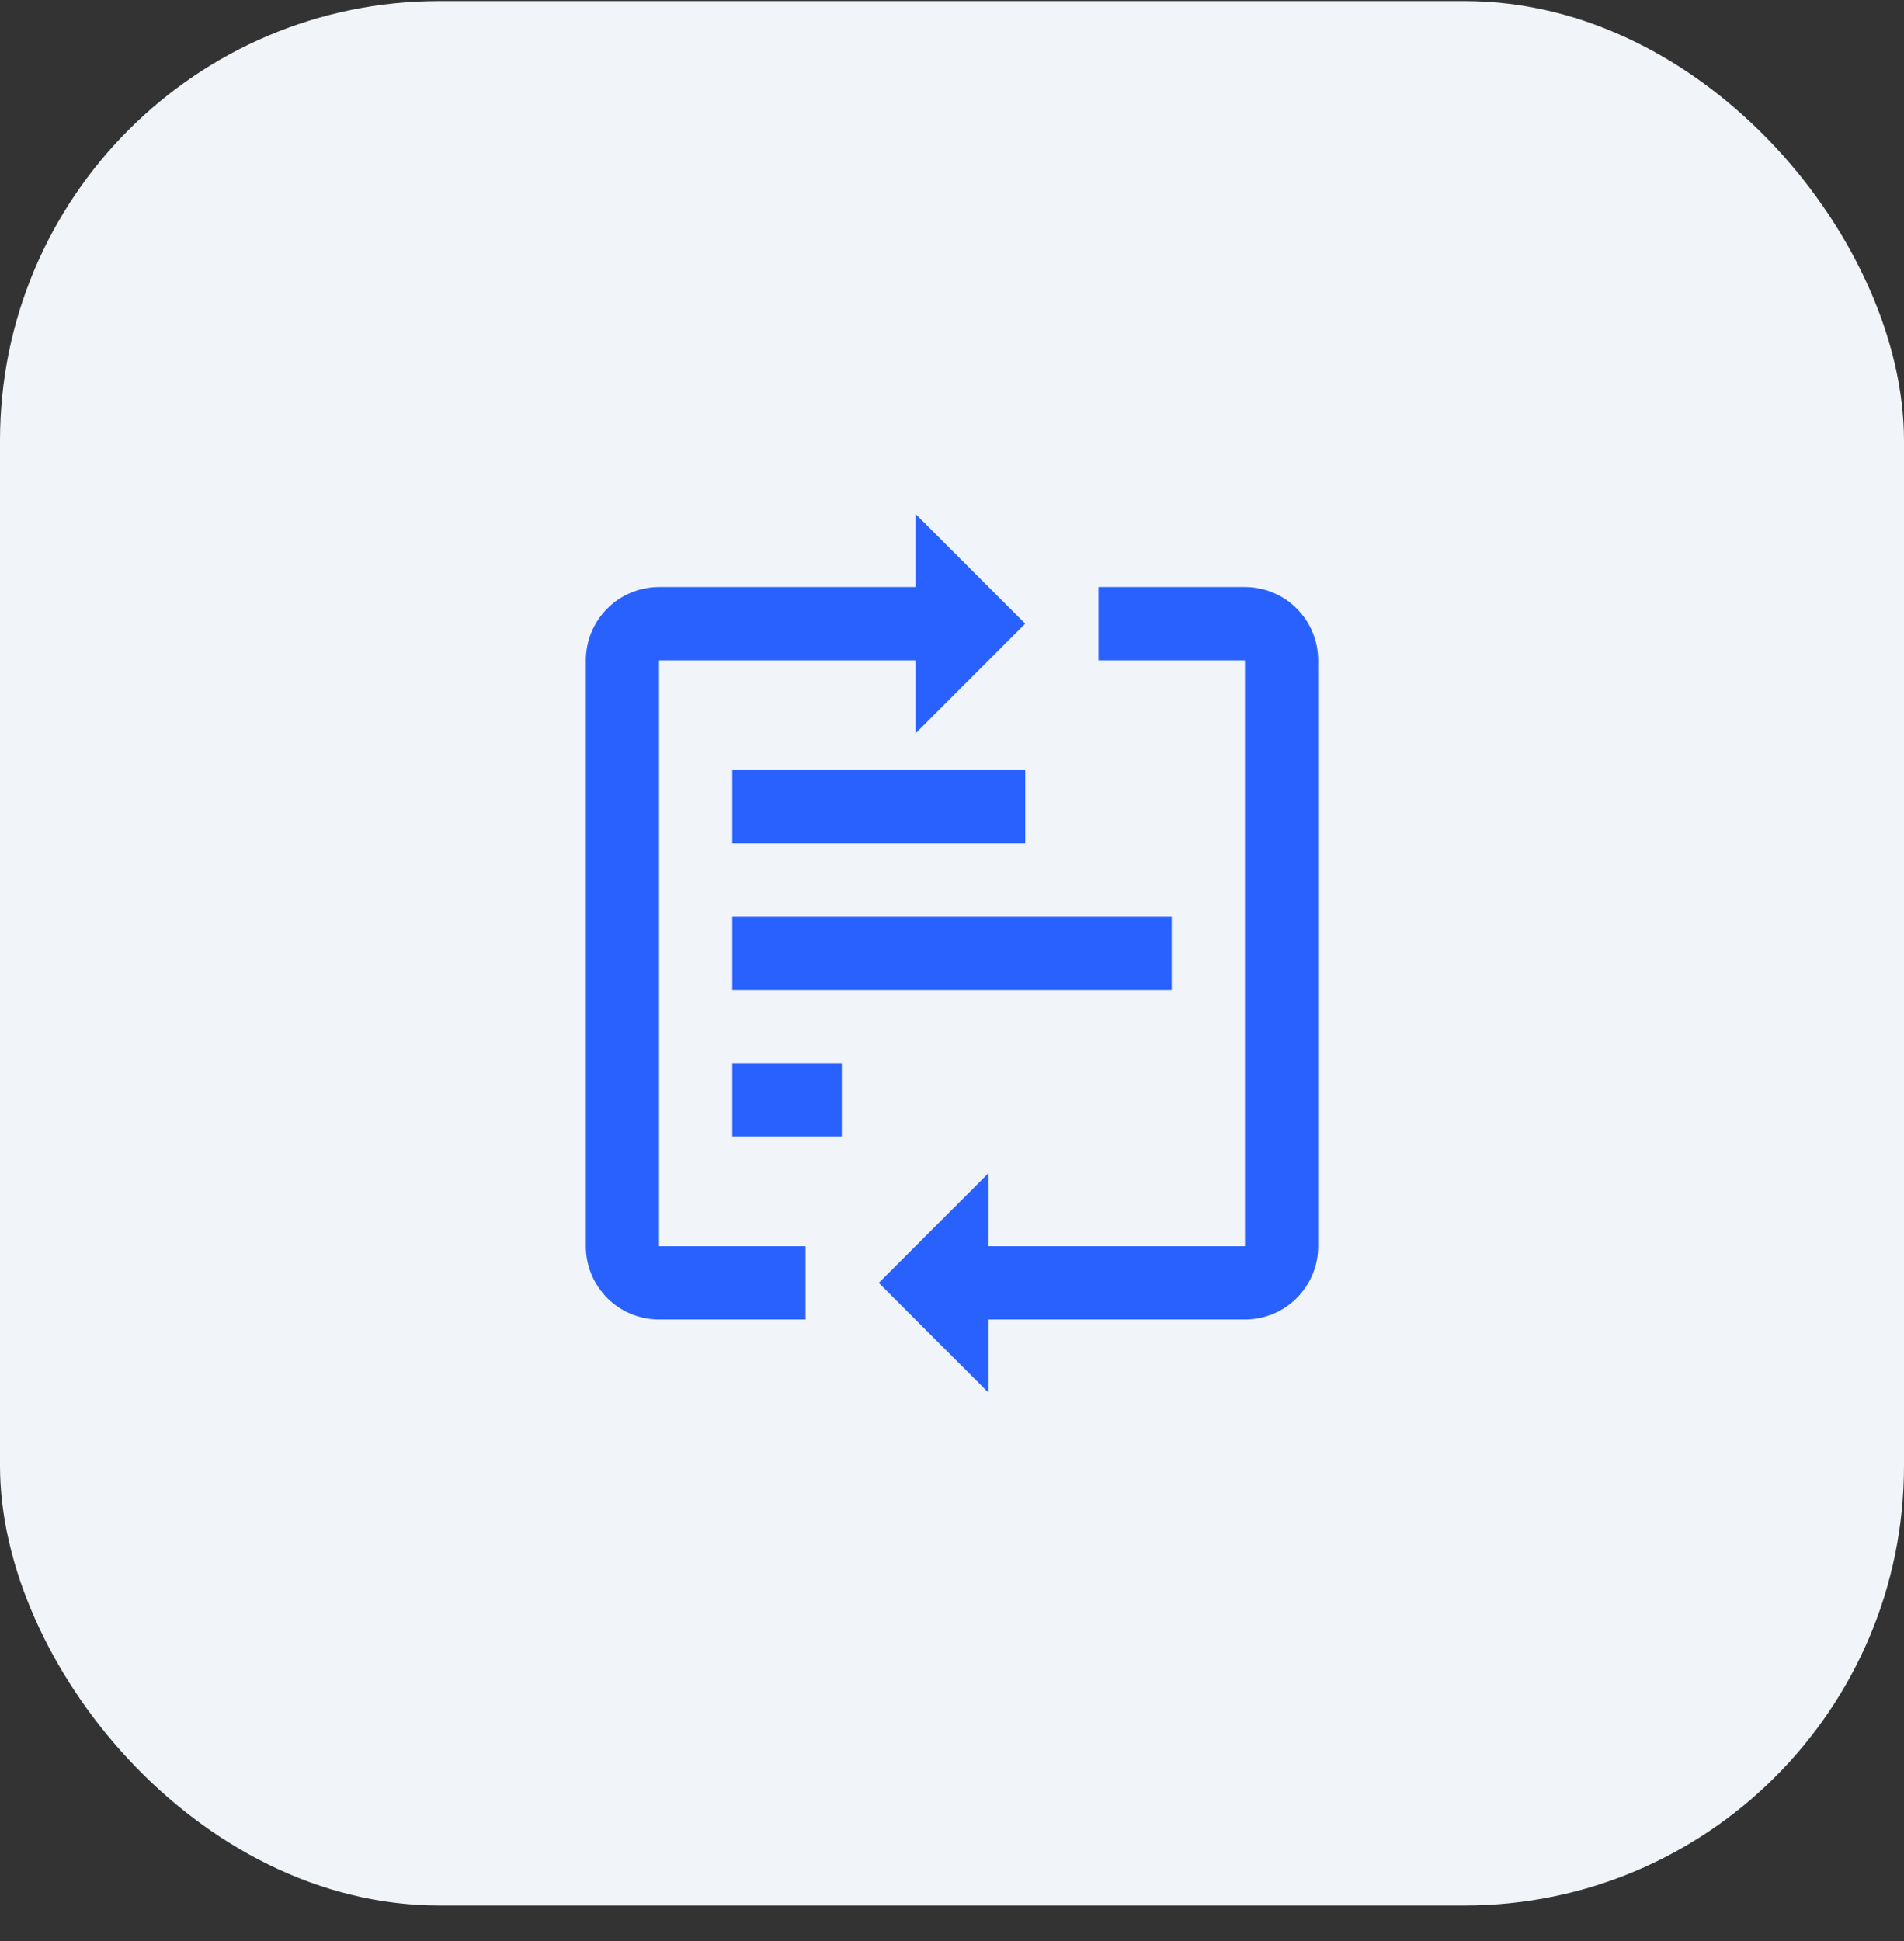
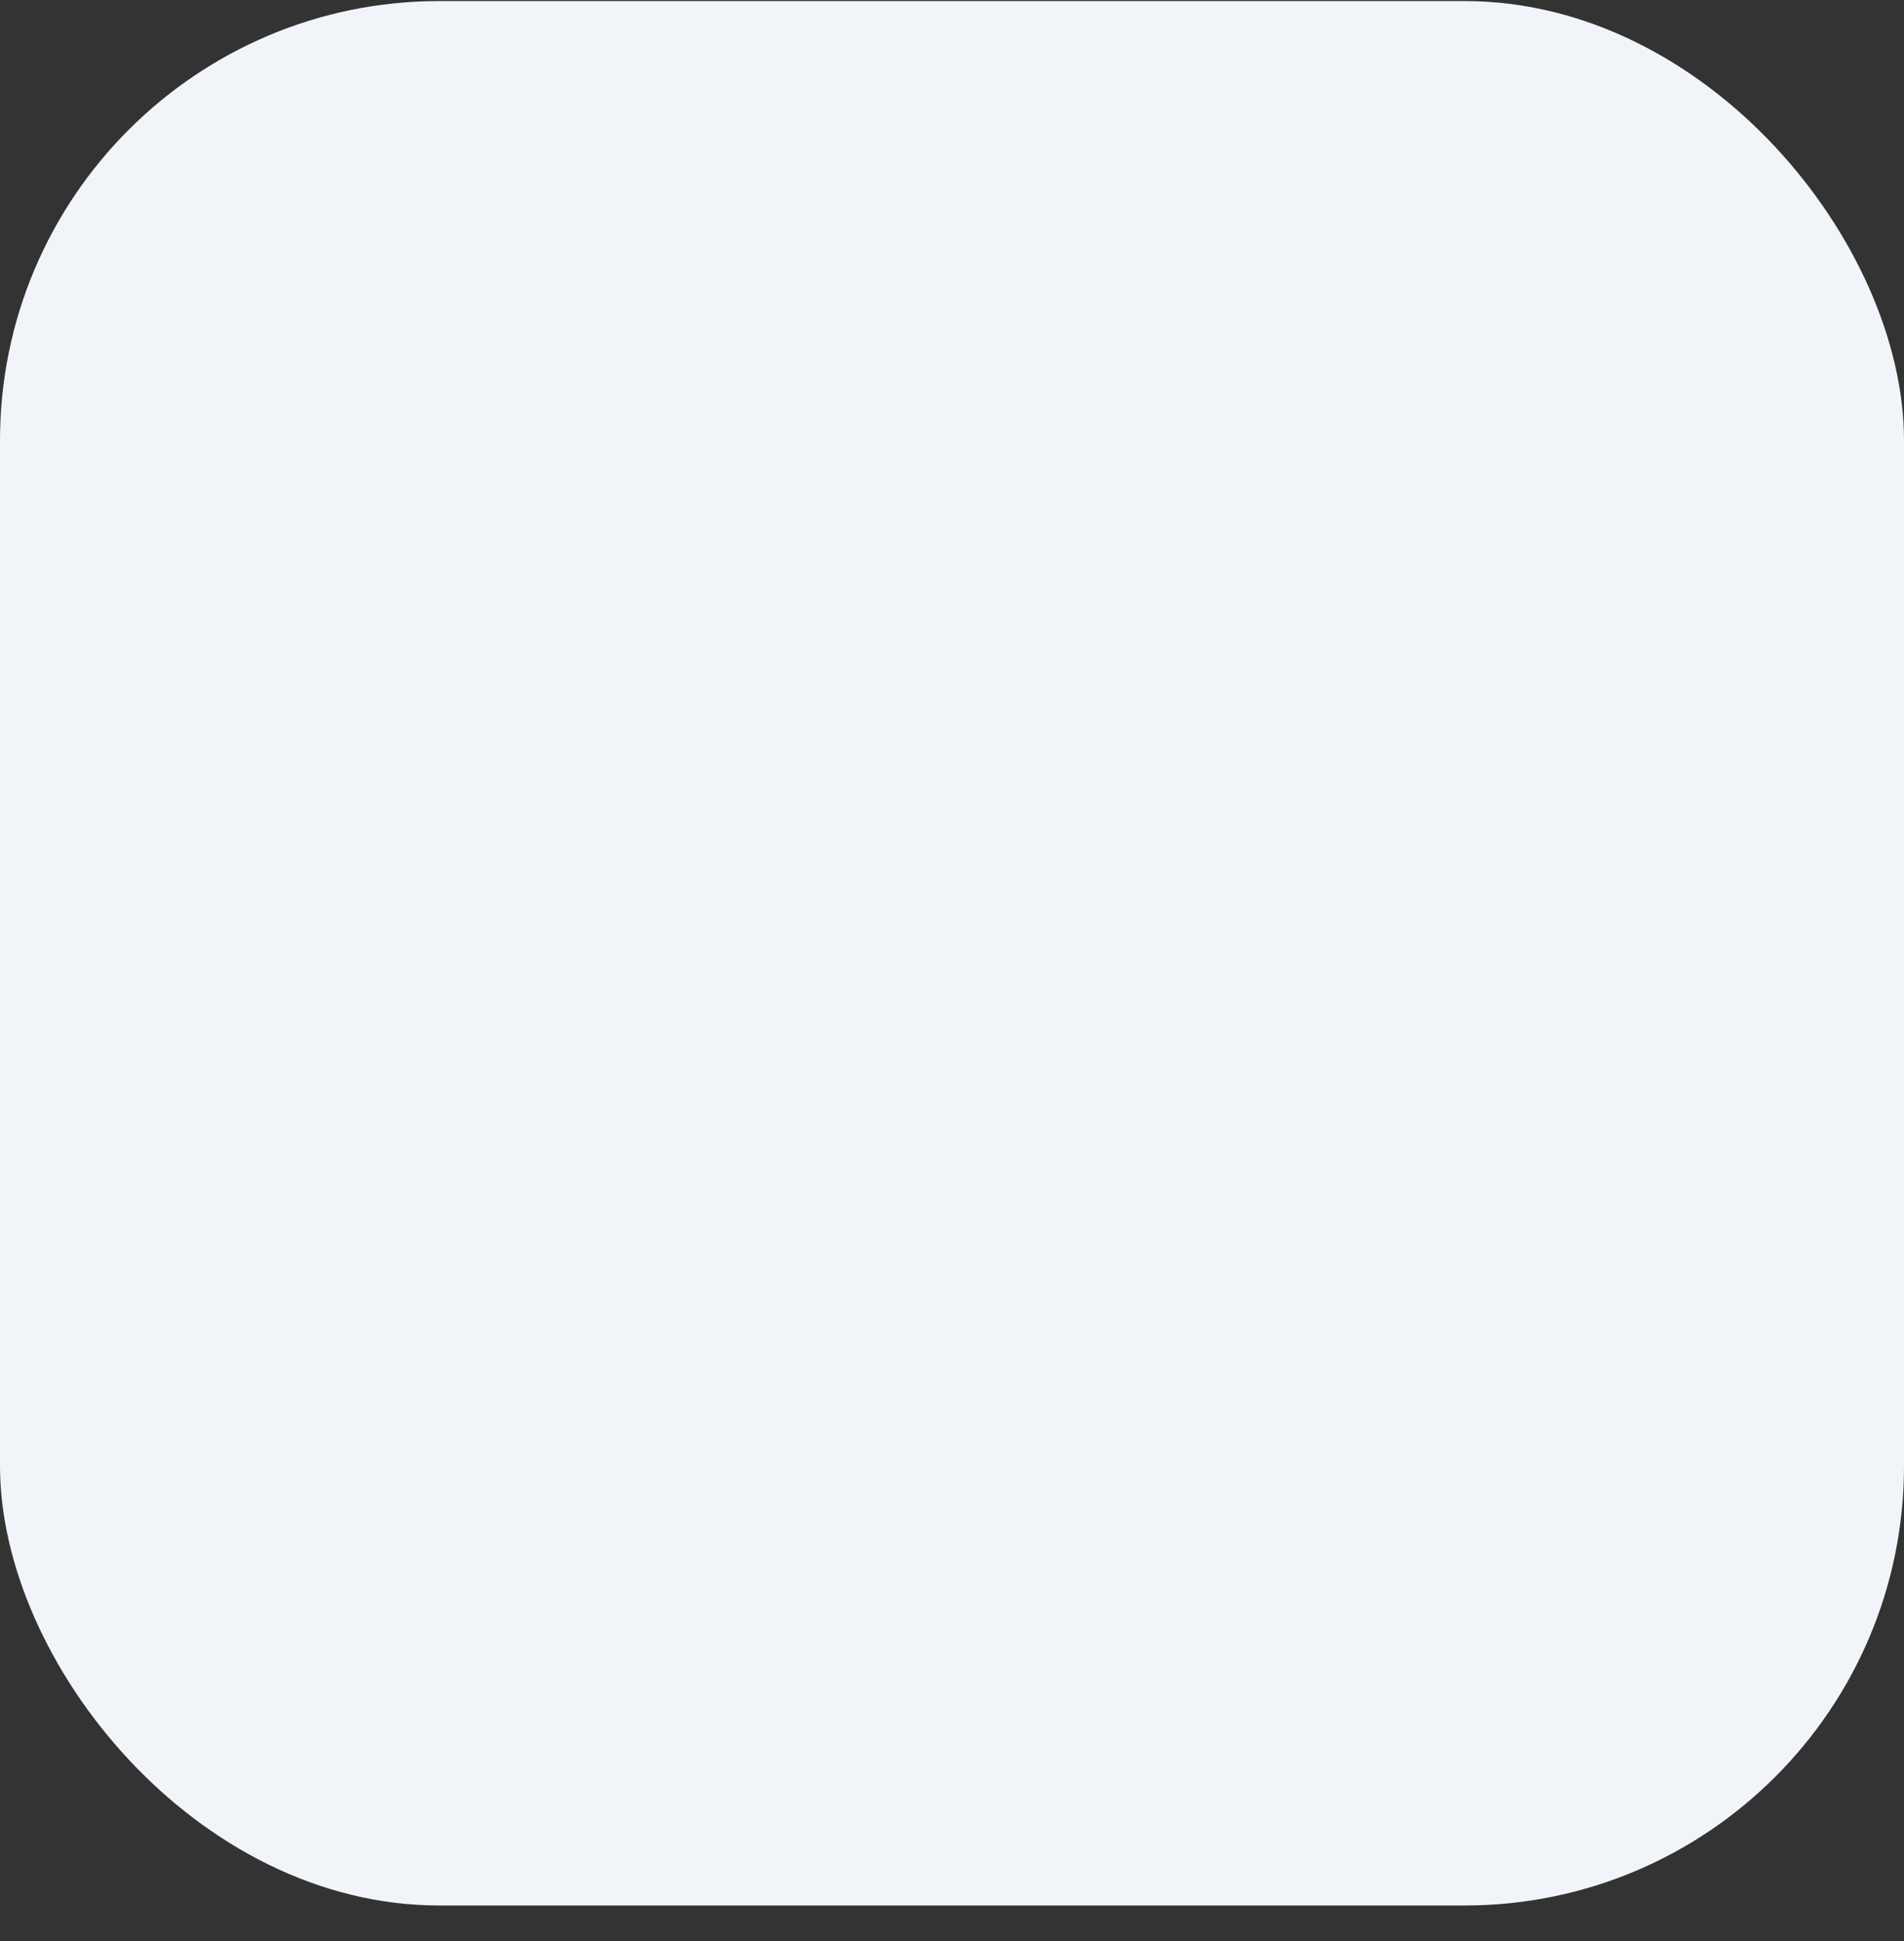
<svg xmlns="http://www.w3.org/2000/svg" width="52" height="53" viewBox="0 0 52 53" fill="none">
  <rect x="0" y="0" width="52" height="53" fill="#333333" stroke="none" />
  <rect y="0.029" width="52" height="52" rx="12" fill="#F1F5F9" />
  <g clip-path="url(#clip0_3001_29933)">
-     <path d="M20 21.029H28V23.029H20V21.029ZM20 25.029H32V27.029H20V25.029ZM20 29.029H22.99V31.029H20V29.029Z" fill="#2961FE" />
-     <path d="M28 17.029L25 14.029V16.029H18C17.47 16.029 16.961 16.24 16.586 16.615C16.211 16.99 16 17.499 16 18.029V34.029C16 34.56 16.211 35.068 16.586 35.444C16.961 35.819 17.47 36.029 18 36.029H22V34.029H18V18.029H25V20.029L28 17.029ZM24 35.029L27 38.029V36.029H34C34.53 36.029 35.039 35.819 35.414 35.444C35.789 35.068 36 34.56 36 34.029V18.029C36 17.499 35.789 16.99 35.414 16.615C35.039 16.24 34.53 16.029 34 16.029H30V18.029H34V34.029H27V32.029L24 35.029Z" fill="#2961FE" />
-   </g>
+     </g>
  <defs>
    <clipPath id="clip0_3001_29933">
-       <rect width="24" height="24" fill="white" transform="translate(14 14.029)" />
-     </clipPath>
+       </clipPath>
  </defs>
</svg>